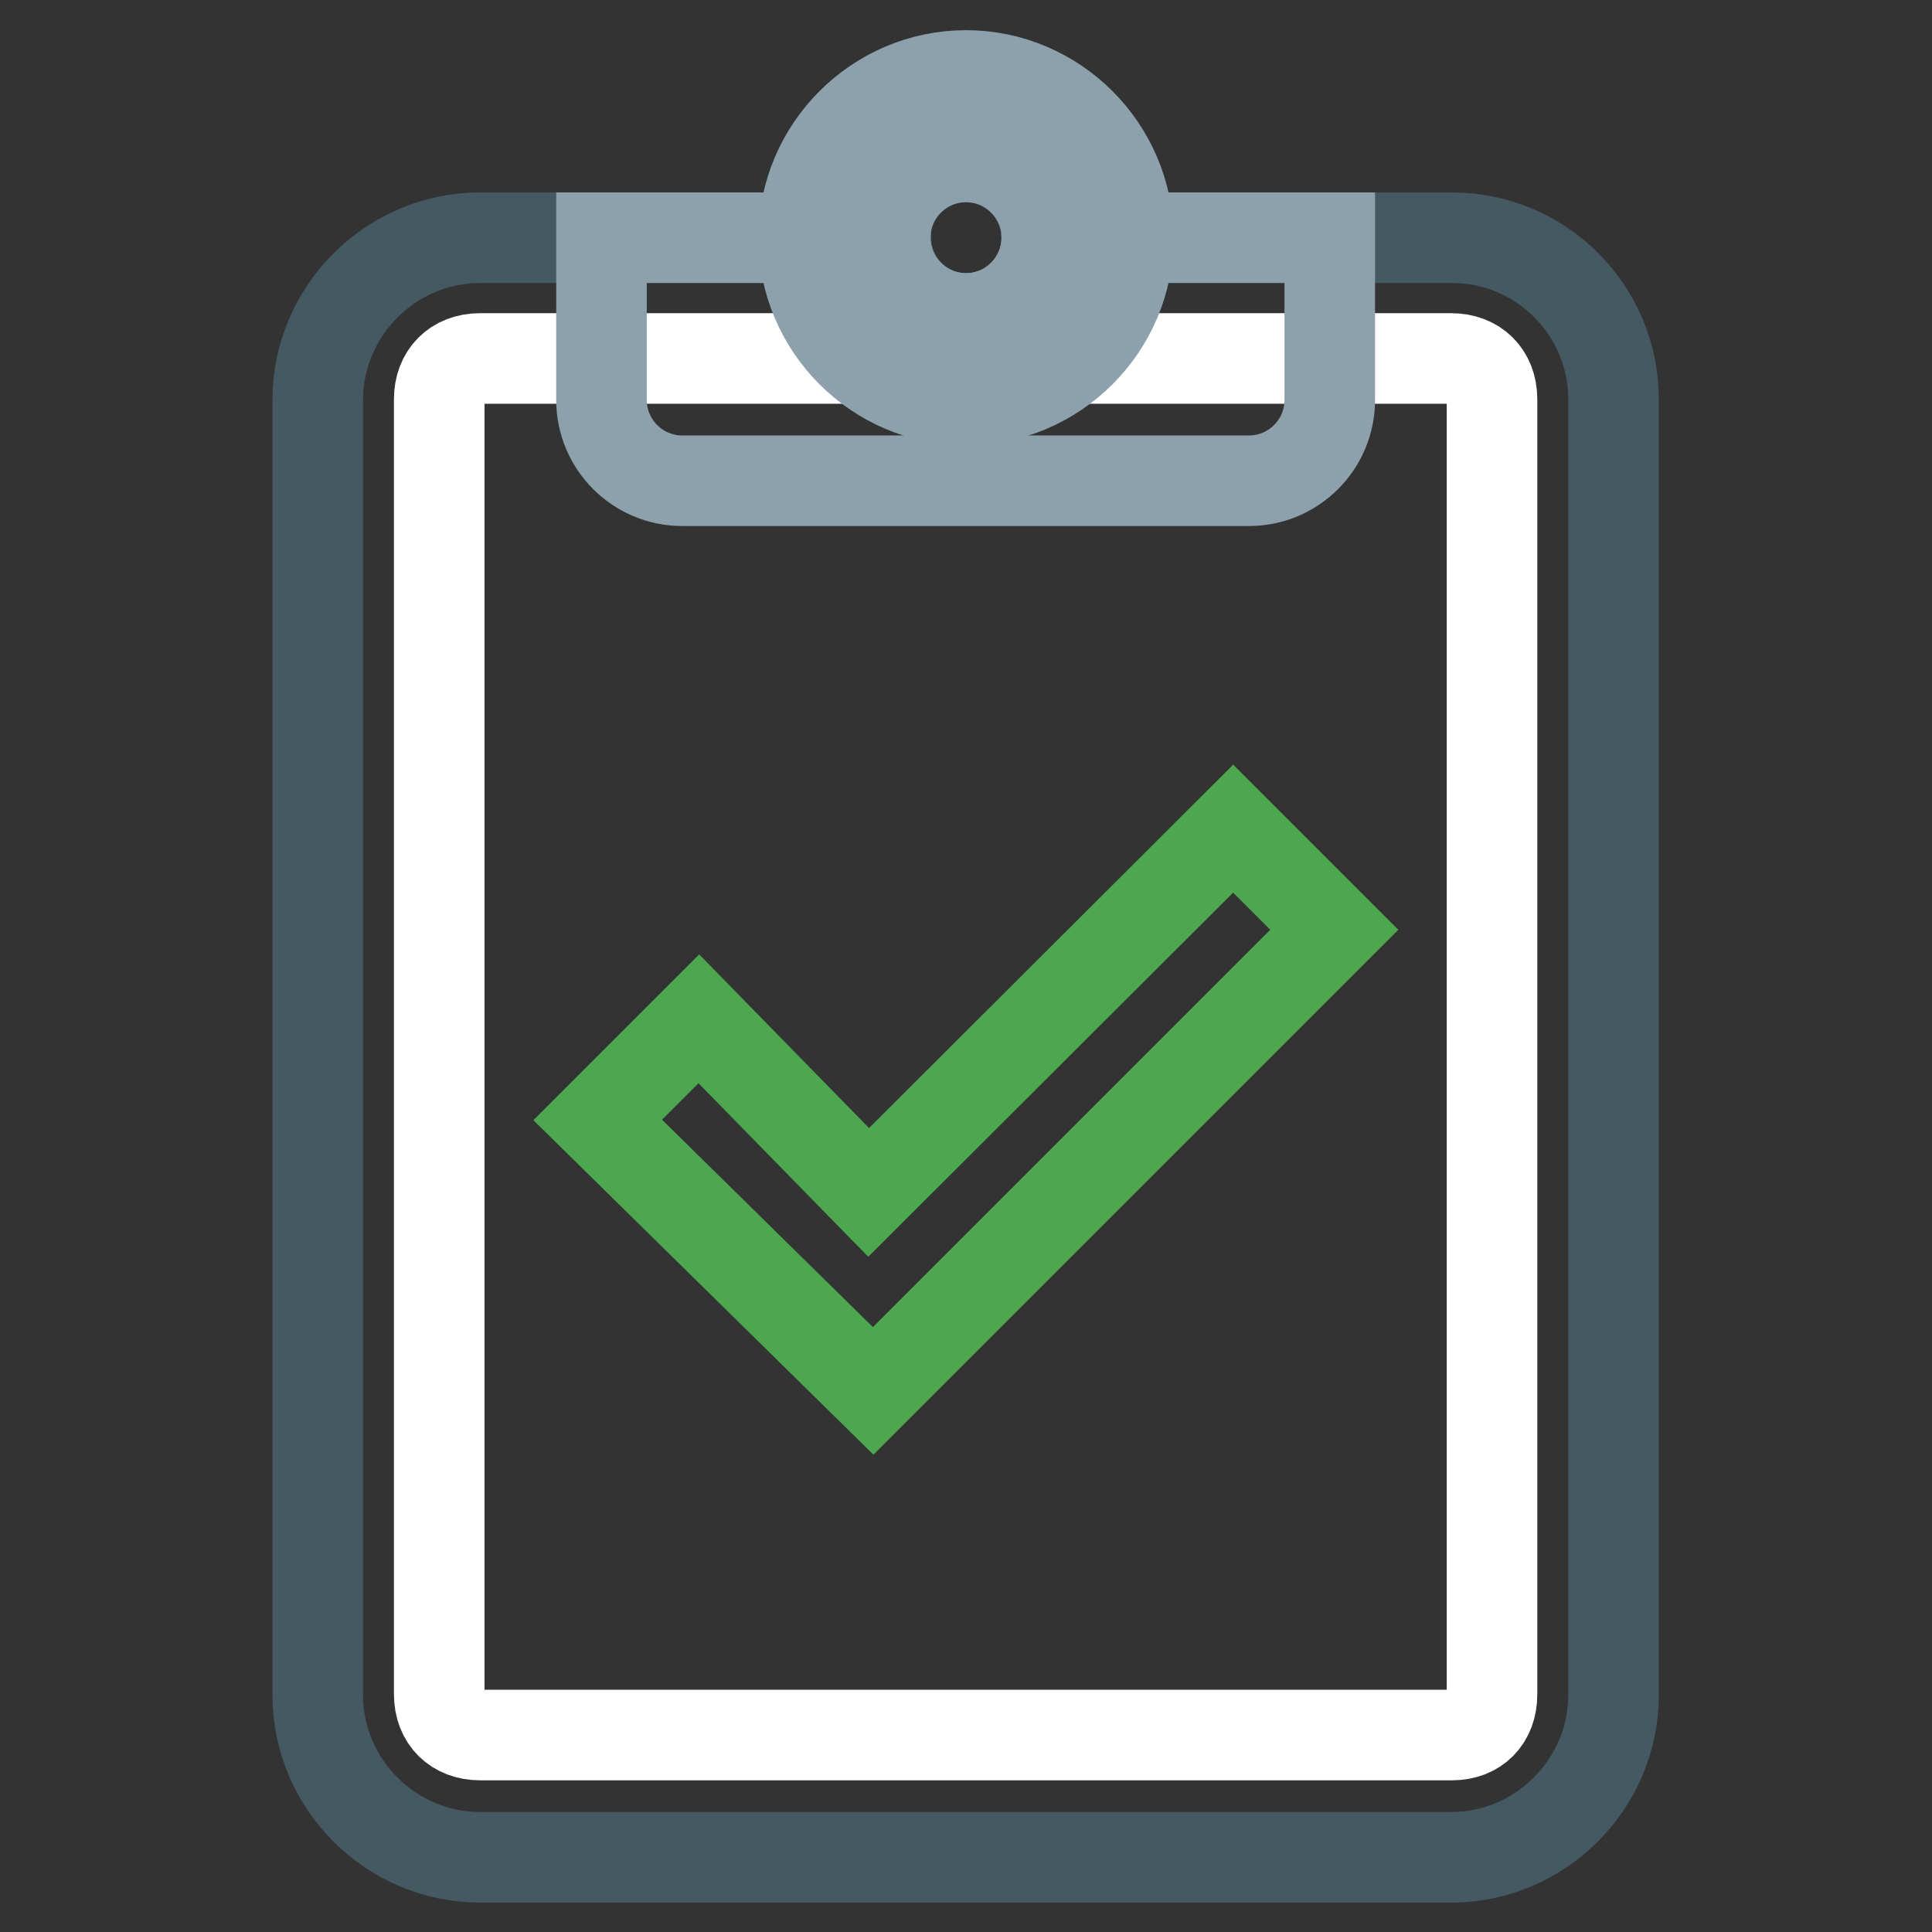
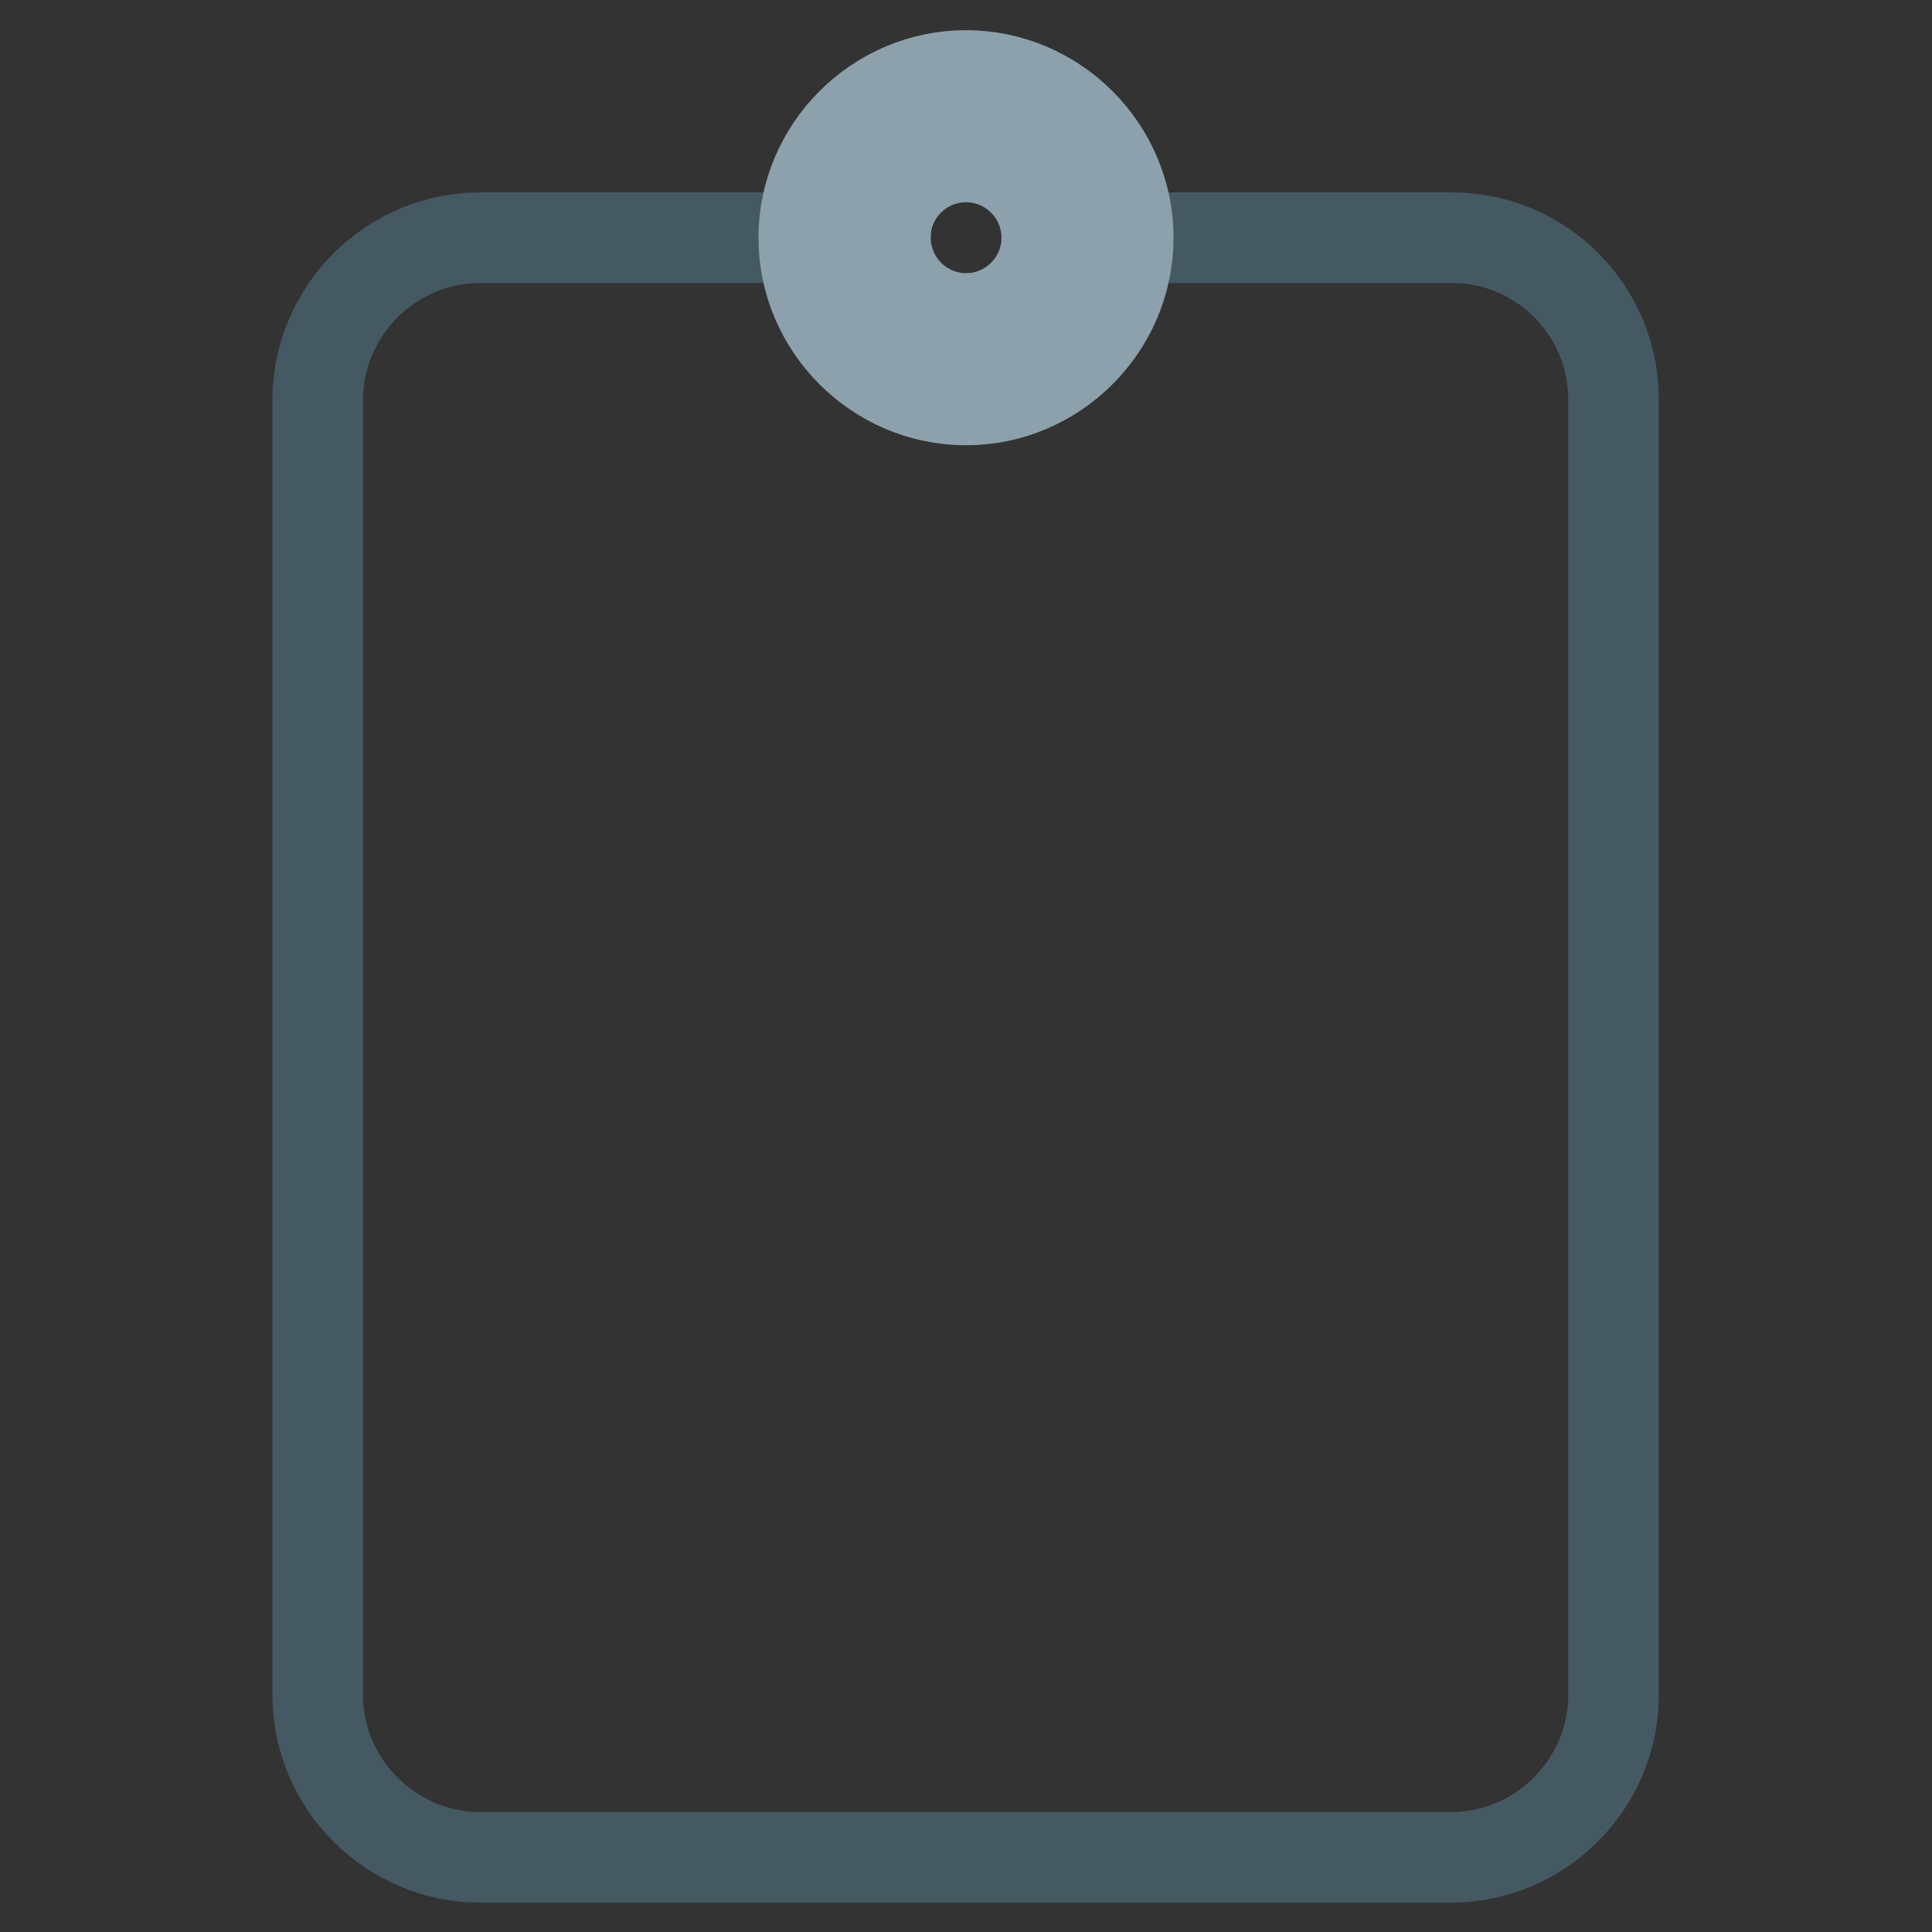
<svg xmlns="http://www.w3.org/2000/svg" version="1.1" x="0px" y="0px" viewBox="0 0 256 256" enable-background="new 0 0 256 256" xml:space="preserve">
  <rect x="0" y="0" width="256" height="256" fill="#333333" stroke="none" />
  <g>
    <path stroke-width="12" fill-opacity="0" stroke="#455963" d="M192.4,31.5h-53.6c0,5.9-4.8,10.7-10.7,10.7s-10.7-4.8-10.7-10.7H63.6c-11.8,0-21.5,9.7-21.5,21.5v171.6 c0,11.8,9.7,21.5,21.5,21.5h128.7c11.8,0,21.5-9.7,21.5-21.5V52.9C213.8,41.1,204.2,31.5,192.4,31.5z" />
-     <path stroke-width="12" fill-opacity="0" stroke="#ffffff" d="M192.4,229.9H63.6c-3.2,0-5.4-2.1-5.4-5.4V52.9c0-3.2,2.1-5.4,5.4-5.4h128.7c3.2,0,5.4,2.1,5.4,5.4v171.6 C197.7,227.8,195.6,229.9,192.4,229.9z" />
-     <path stroke-width="12" fill-opacity="0" stroke="#8da1ac" d="M138.7,31.5c0,5.9-4.8,10.7-10.7,10.7s-10.7-4.8-10.7-10.7H79.7v21.5c0,5.9,4.8,10.7,10.7,10.7h75.1 c5.9,0,10.7-4.8,10.7-10.7V31.5H138.7z" />
    <path stroke-width="12" fill-opacity="0" stroke="#8da1ac" d="M128,10c-11.8,0-21.5,9.7-21.5,21.5c0,11.8,9.7,21.5,21.5,21.5s21.5-9.7,21.5-21.5 C149.5,19.7,139.8,10,128,10z M128,42.2c-5.9,0-10.7-4.8-10.7-10.7c0-5.9,4.8-10.7,10.7-10.7s10.7,4.8,10.7,10.7 C138.7,37.4,133.9,42.2,128,42.2z" />
-     <path stroke-width="12" fill-opacity="0" stroke="#4da74f" d="M163.4,109.8L115.1,158L92.6,135l-13.4,13.4l36.5,35.9l61.1-61.1L163.4,109.8z" />
  </g>
</svg>